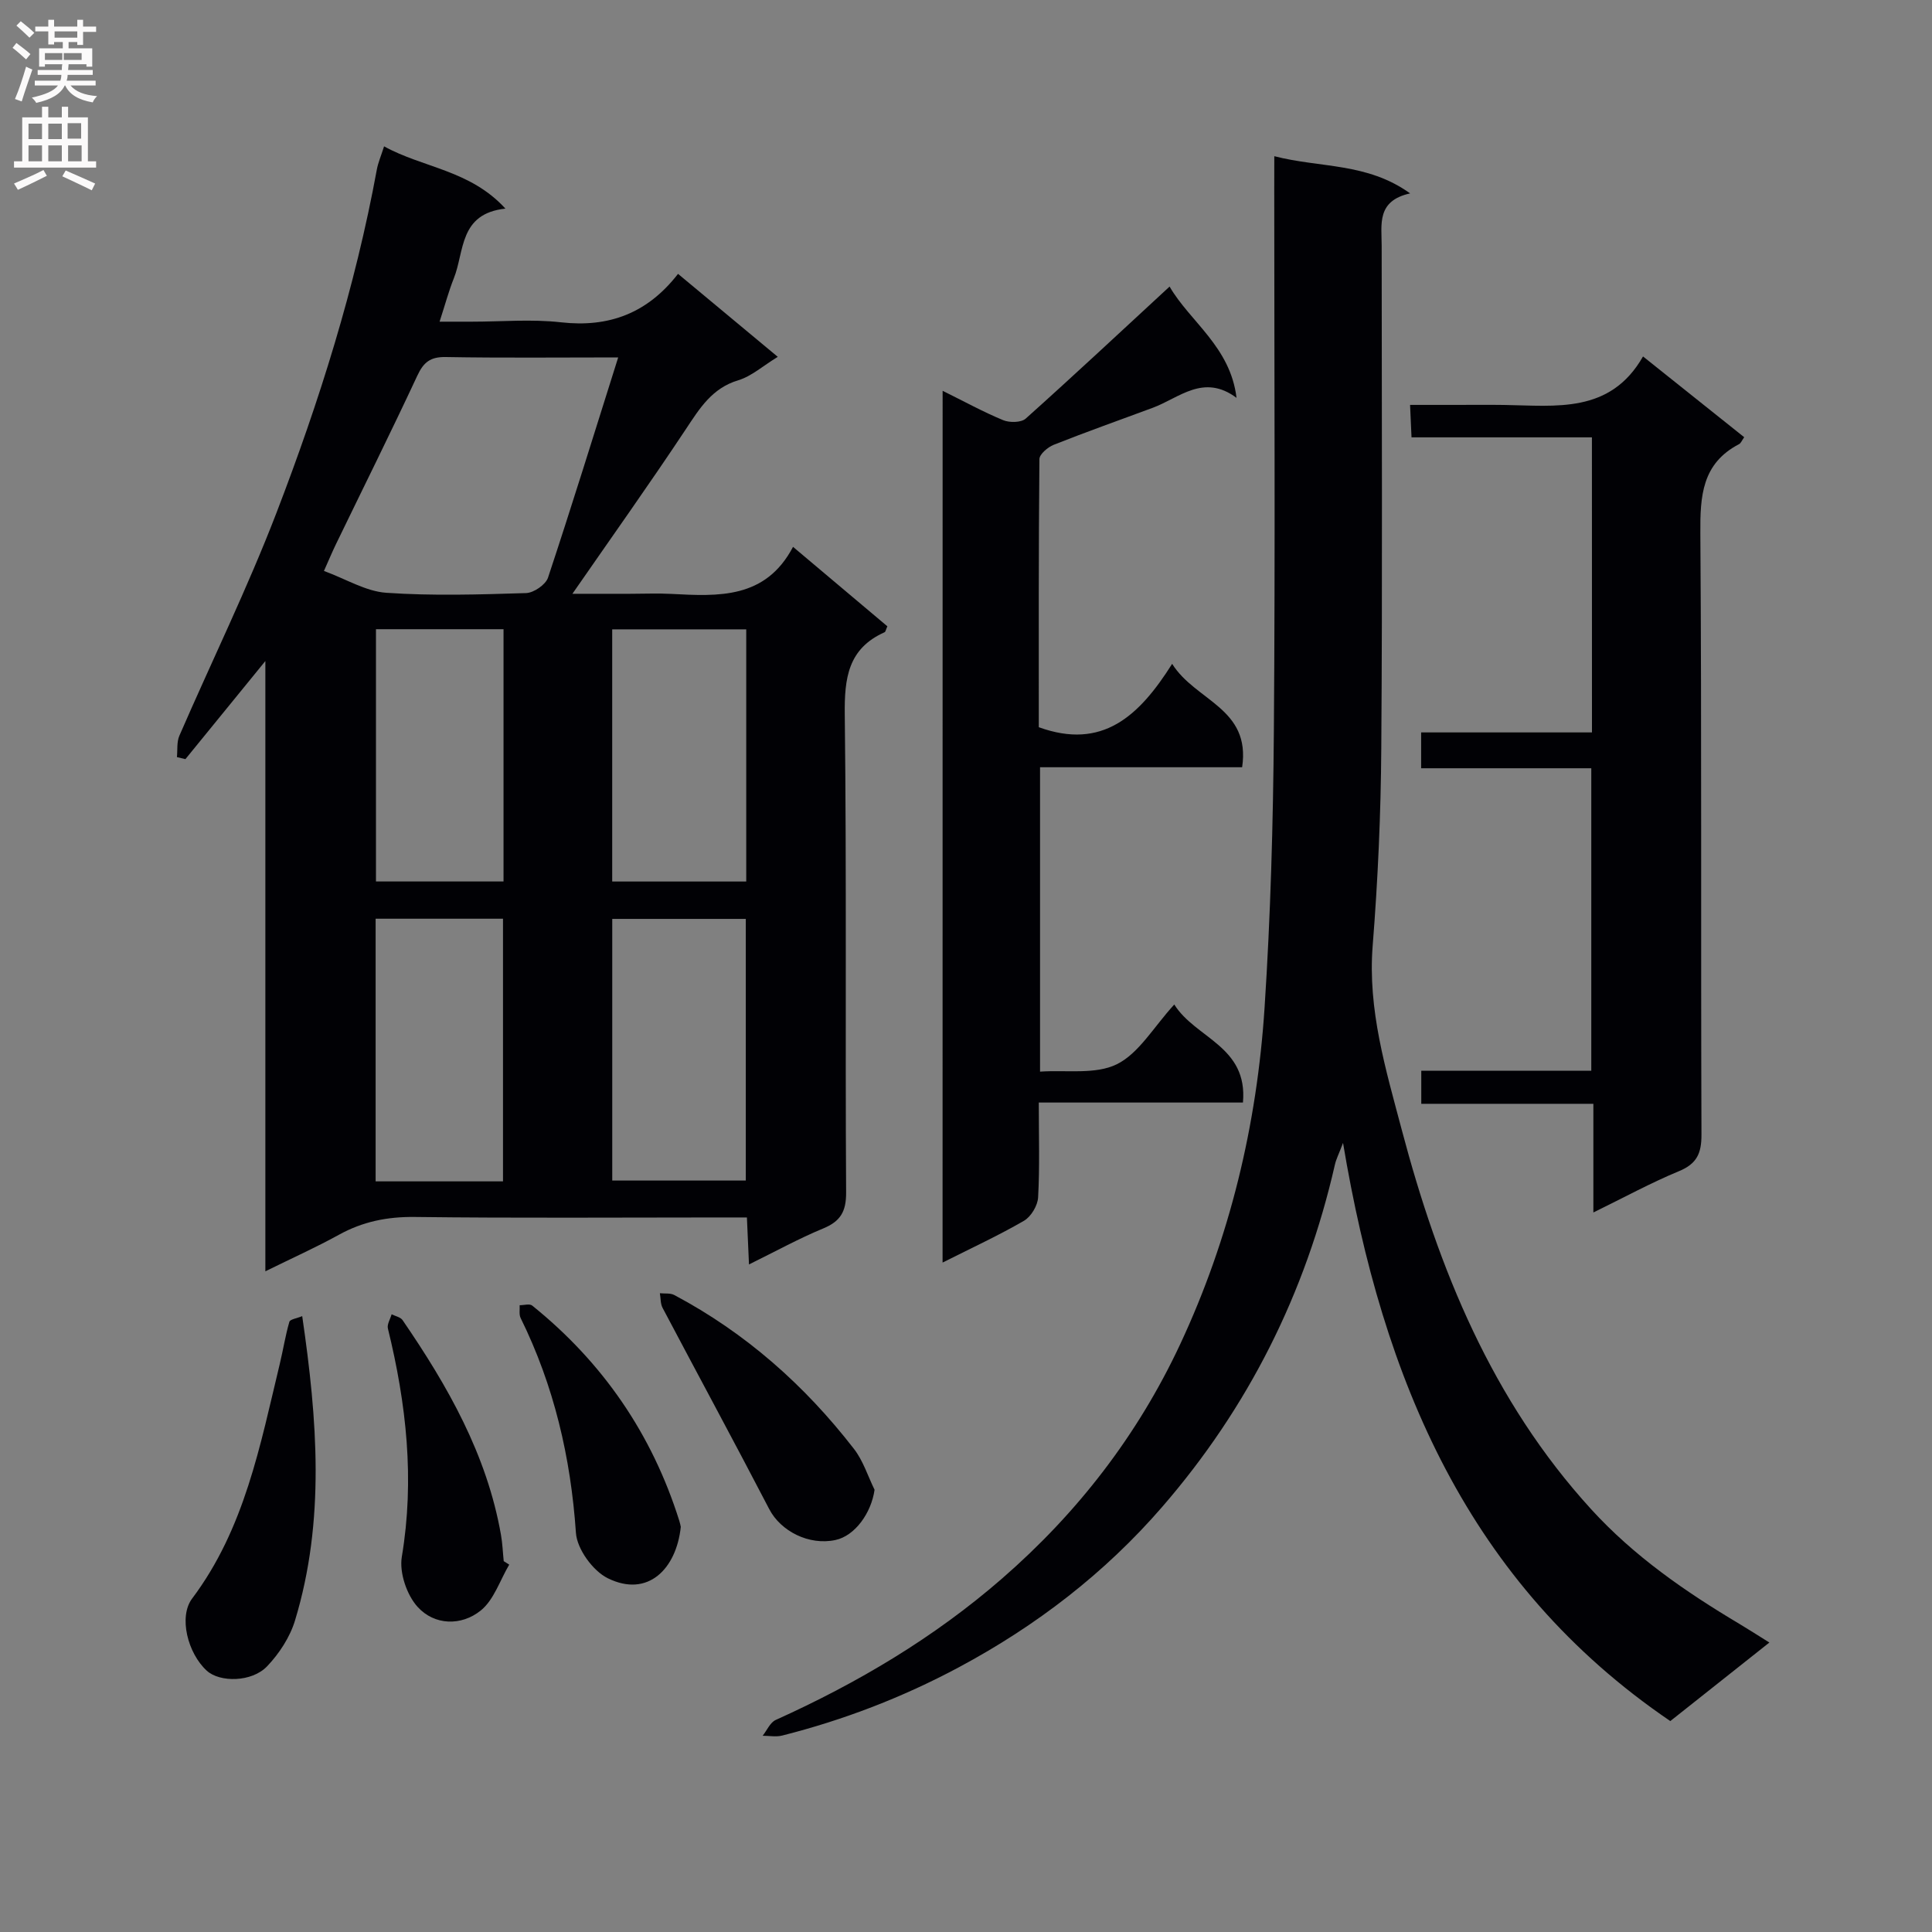
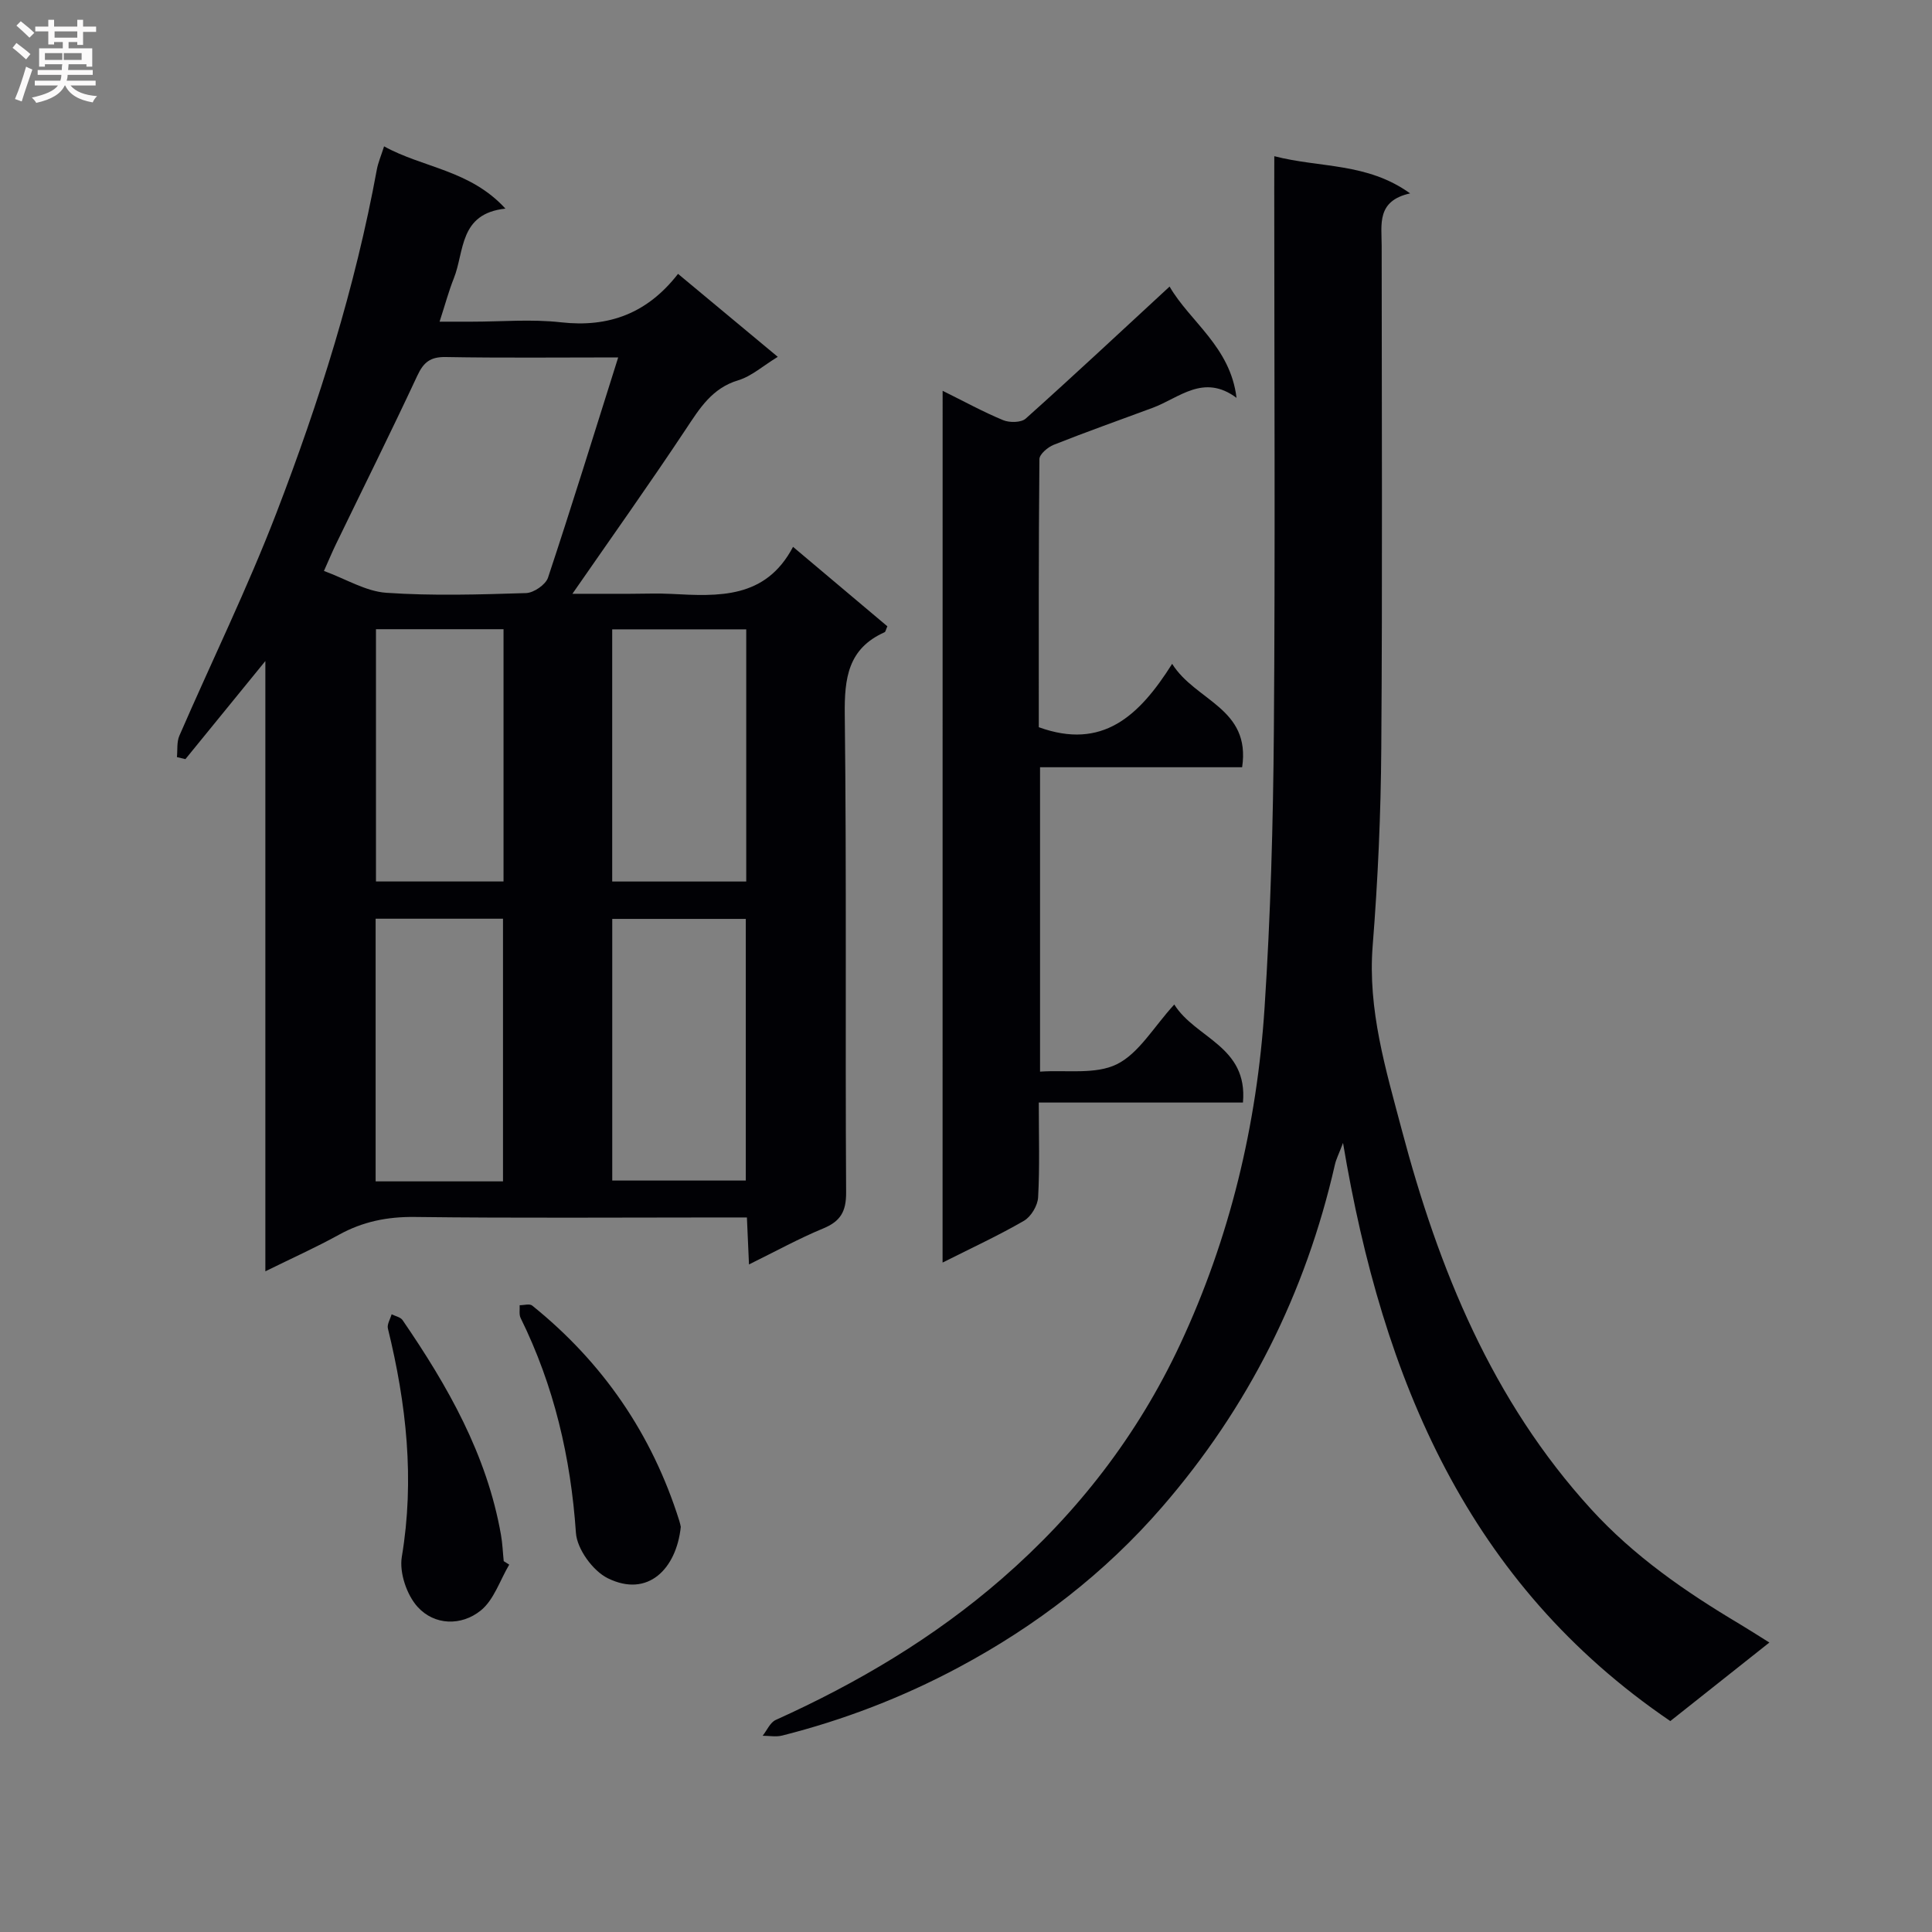
<svg xmlns="http://www.w3.org/2000/svg" enable-background="new 0 0 400 400" viewBox="0 0 400 400">
  <rect x="0" y="0" width="400" height="400" fill="#808080" stroke="none" />
  <g fill="#010105">
    <path d="m79.52 30.3c8.06 4.46 17.79 4.87 25.12 12.89-9.64 1.04-8.45 8.88-10.69 14.46-1.04 2.6-1.76 5.32-2.94 8.95h6.65c6.16 0 12.39-.56 18.48.13 9.92 1.12 17.9-1.86 24.24-10.03 7.03 5.85 13.61 11.33 20.65 17.18-3.11 1.9-5.44 4.02-8.16 4.84-5.48 1.65-8.01 5.83-10.9 10.18-7.51 11.32-15.39 22.39-23.46 34.04h11.96c2.83 0 5.67-.13 8.5.02 9.78.51 19.53 1.08 25.22-9.74 6.98 5.88 13.3 11.2 19.53 16.45-.32.7-.37 1.14-.58 1.23-7.56 3.38-8.33 9.49-8.24 17.04.39 32.98.08 65.97.28 98.95.02 3.98-1.18 5.98-4.77 7.46-5.03 2.08-9.83 4.73-15.34 7.44-.15-3.42-.27-6.16-.43-9.73-1.8 0-3.55 0-5.3 0-21.16 0-42.32.16-63.47-.1-5.69-.07-10.77.96-15.71 3.69-4.75 2.62-9.71 4.84-15.22 7.56 0-42.27 0-83.79 0-126.35-5.97 7.33-11.26 13.82-16.55 20.31-.59-.14-1.17-.28-1.76-.42.15-1.48-.06-3.11.5-4.41 6.68-15.39 14.08-30.5 20.1-46.14 8.88-23.09 16.31-46.68 20.79-71.1.27-1.45.87-2.82 1.5-4.8zm48.47 43.7c-12.41 0-24.06.13-35.69-.08-3.18-.06-4.6 1.06-5.9 3.86-5.47 11.73-11.24 23.31-16.88 34.96-.76 1.58-1.44 3.2-2.45 5.47 4.61 1.69 8.68 4.23 12.91 4.52 9.61.66 19.3.36 28.94.06 1.59-.05 4.05-1.74 4.54-3.19 4.95-14.92 9.59-29.94 14.53-45.6zm-1.23 170.42h27.65c0-18.3 0-36.19 0-54.17-9.37 0-18.34 0-27.65 0zm-48.99-54.21v54.38h26.37c0-18.25 0-36.25 0-54.38-8.92 0-17.4 0-26.37 0zm48.98-59.91v52.21h27.75c0-17.53 0-34.75 0-52.21-9.26 0-18.21 0-27.75 0zm-48.91-.03v52.23h26.41c0-17.56 0-34.79 0-52.23-8.94 0-17.54 0-26.41 0z" />
    <path d="m263.83 32.34c9.53 2.46 19.18 1.28 28.12 7.7-6.98 1.54-5.89 6.42-5.89 10.86.01 34.67.17 69.33-.08 104-.09 13.63-.7 27.28-1.78 40.87-1.06 13.3 2.73 25.7 6.02 38.15 7.63 28.84 18.68 56.05 39.21 78.55 8.88 9.73 19.49 17.06 30.68 23.73 1.84 1.1 3.64 2.26 6.22 3.87-6.99 5.54-13.54 10.73-20.51 16.26-41.86-28.47-59.55-70.61-67.76-119.7-.88 2.33-1.43 3.37-1.68 4.49-6.06 26.6-17.93 50.3-35.78 70.89-11.87 13.7-26.05 24.6-42.06 33.17-11.64 6.23-23.83 10.92-36.6 14.15-1.27.32-2.69.04-4.04.04.89-1.12 1.55-2.76 2.72-3.28 16.93-7.64 32.76-17.02 46.82-29.25 15.66-13.61 28.09-29.69 36.89-48.5 10.32-22.07 15.9-45.44 17.48-69.63 1.25-19.08 1.78-38.22 1.93-57.35.29-37.33.08-74.66.08-112 .01-1.99.01-3.97.01-7.02z" />
    <path d="m195.16 80.91c4.51 2.23 8.42 4.38 12.53 6.08 1.33.55 3.72.52 4.67-.32 9.9-8.86 19.6-17.93 29.79-27.34 4.18 7.24 12.59 12.45 13.86 23.04-6.84-5.09-11.85.02-17.35 2.06-6.84 2.54-13.72 4.97-20.5 7.66-1.23.49-2.95 1.95-2.96 2.97-.18 18.63-.13 37.26-.13 55.5 13.17 4.77 20.77-2.28 27.61-13.12 4.84 7.73 16.32 9.14 14.49 21.41-13.87 0-27.73 0-41.84 0v63.02c5.41-.38 11.45.66 15.9-1.53 4.57-2.26 7.59-7.67 11.89-12.37 4.4 7.04 15.27 8.6 14.22 20.3-14.06 0-27.93 0-42.27 0 0 7.05.21 13.36-.14 19.63-.09 1.7-1.46 4-2.93 4.85-5.28 3.06-10.85 5.63-16.85 8.65.01-60.43.01-120.14.01-180.49z" />
-     <path d="m329.59 90.55c-12.47 0-24.72 0-37.35 0-.1-2.32-.18-4.09-.3-6.72h9.44c3.33 0 6.67-.04 10 .01 10.77.16 22 1.86 28.79-10.04 7.49 5.97 14.19 11.32 20.95 16.72-.48.67-.68 1.23-1.06 1.43-7.7 4.01-8.08 10.76-8.02 18.49.29 41.49.08 82.99.23 124.49.01 3.87-.96 6.02-4.66 7.55-5.78 2.39-11.3 5.41-17.72 8.55 0-7.87 0-14.92 0-22.5-12.15 0-23.74 0-35.63 0 0-2.46 0-4.36 0-6.84h35.2c0-21.11 0-41.64 0-62.63-11.77 0-23.36 0-35.23 0 0-2.52 0-4.6 0-7.42h35.37c-.01-20.68-.01-40.6-.01-61.09z" />
-     <path d="m62.57 272.49c3.12 21.39 4.79 42.33-1.49 63.01-1.05 3.46-3.27 6.86-5.78 9.49-3.17 3.32-9.79 3.37-12.49.91-3.95-3.61-5.87-11.16-3.03-14.94 10.86-14.45 14.07-31.67 18.15-48.6.7-2.89 1.15-5.85 1.98-8.69.16-.54 1.55-.71 2.66-1.18z" />
-     <path d="m181.07 308.44c-.69 4.85-4.08 9.54-8.09 10.4-5.5 1.19-11.35-1.84-13.71-6.38-7.25-13.95-14.75-27.78-22.09-41.68-.46-.87-.38-2.01-.56-3.03 1 .11 2.16-.07 2.98.37 14.76 7.84 27 18.68 37.18 31.83 1.92 2.45 2.89 5.64 4.29 8.49z" />
    <path d="m140.95 316.13c-.91 8.66-6.79 14.73-15.11 10.63-3.09-1.52-6.37-6.04-6.6-9.39-1.07-15.62-4.53-30.45-11.45-44.49-.36-.74-.15-1.76-.2-2.65.88.01 2.05-.36 2.59.07 14.63 11.78 24.82 26.62 30.46 44.56.16.47.24.96.31 1.27z" />
    <path d="m105.43 323.94c-1.92 3.24-3.17 7.31-5.91 9.51-4.01 3.22-9.56 3.09-13.05-.75-2.26-2.48-3.82-7.11-3.28-10.37 2.69-16.06.94-31.69-2.88-47.28-.21-.86.49-1.95.77-2.94.77.39 1.84.58 2.27 1.21 9.35 13.64 17.46 27.86 20.37 44.45.32 1.79.38 3.63.57 5.45.38.25.76.49 1.14.72z" />
  </g>
  <path d="m2.6 9.9.8-1c.9.7 1.9 1.4 2.9 2.3l-.9 1.1c-1.1-1-2-1.8-2.8-2.4zm.5 10.6c.9-2.1 1.6-4.3 2.3-6.7.4.2.8.4 1.3.6-.7 2.1-1.5 4.3-2.2 6.6zm.3-15.2.9-.9c1 .8 2 1.6 2.8 2.4l-1 1c-.9-.9-1.8-1.7-2.7-2.5zm12.6-1.2h1.2v1.4h2.7v1.1h-2.7v2.7h-1.2v-.6h-1.8v1.3h4.9v3.8h-1.2v-.5h-3.7c0 .4-.1.9-.1 1.2h5.1v1h-5.2c0 .5-.1.9-.2 1.2h6v1h-5.2c1.1 1.3 2.9 2 5.5 2.2-.4.4-.7.8-.9 1.3-2.9-.5-4.8-1.6-5.7-3.5h-.1c-.8 1.7-2.7 2.9-5.9 3.6-.2-.4-.6-.8-.9-1.1 2.8-.6 4.6-1.4 5.4-2.5h-4.8v-1h5.3c.1-.3.2-.7.2-1.2h-4.9v-1h5c0-.4 0-.8.1-1.2h-3.6v.5h-1.2v-3.8h4.9v-1.3h-1.8v.5h-1.2v-2.7h-2.7v-1h2.7v-1.4h1.2v1.4h4.8zm-6.7 8.3h3.6c0-.4 0-.9 0-1.4h-3.6zm1.9-4.6h4.8v-1.3h-4.7v1.3zm6.7 3.2h-4.7v1.4h3.7v-1.4z" fill="#fbfafa" />
-   <path d="m8.7 22.1h1.3v2.2h2.8v-2.2h1.3v2.2h4.1v9.1h1.7v1.3h-17v-1.3h1.7v-9.1h4.1zm.3 13.1.7 1.2c-1.8.9-3.8 1.9-6 2.9-.2-.4-.5-.8-.8-1.3 2.3-1 4.4-1.9 6.1-2.8zm-3.1-6.4h2.8v-3.2h-2.8zm0 4.6h2.8v-3.3h-2.8zm4.1-4.6h2.8v-3.2h-2.8zm0 4.6h2.8v-3.3h-2.8zm3.6 1.9c2.1.9 4.1 1.8 6.1 2.7l-.7 1.4c-2.2-1.1-4.2-2-6.1-2.9zm3.2-9.8h-2.8v3.2h2.8v-3.1zm-2.7 7.9h2.8v-3.3h-2.8z" fill="#fbfafa" />
</svg>